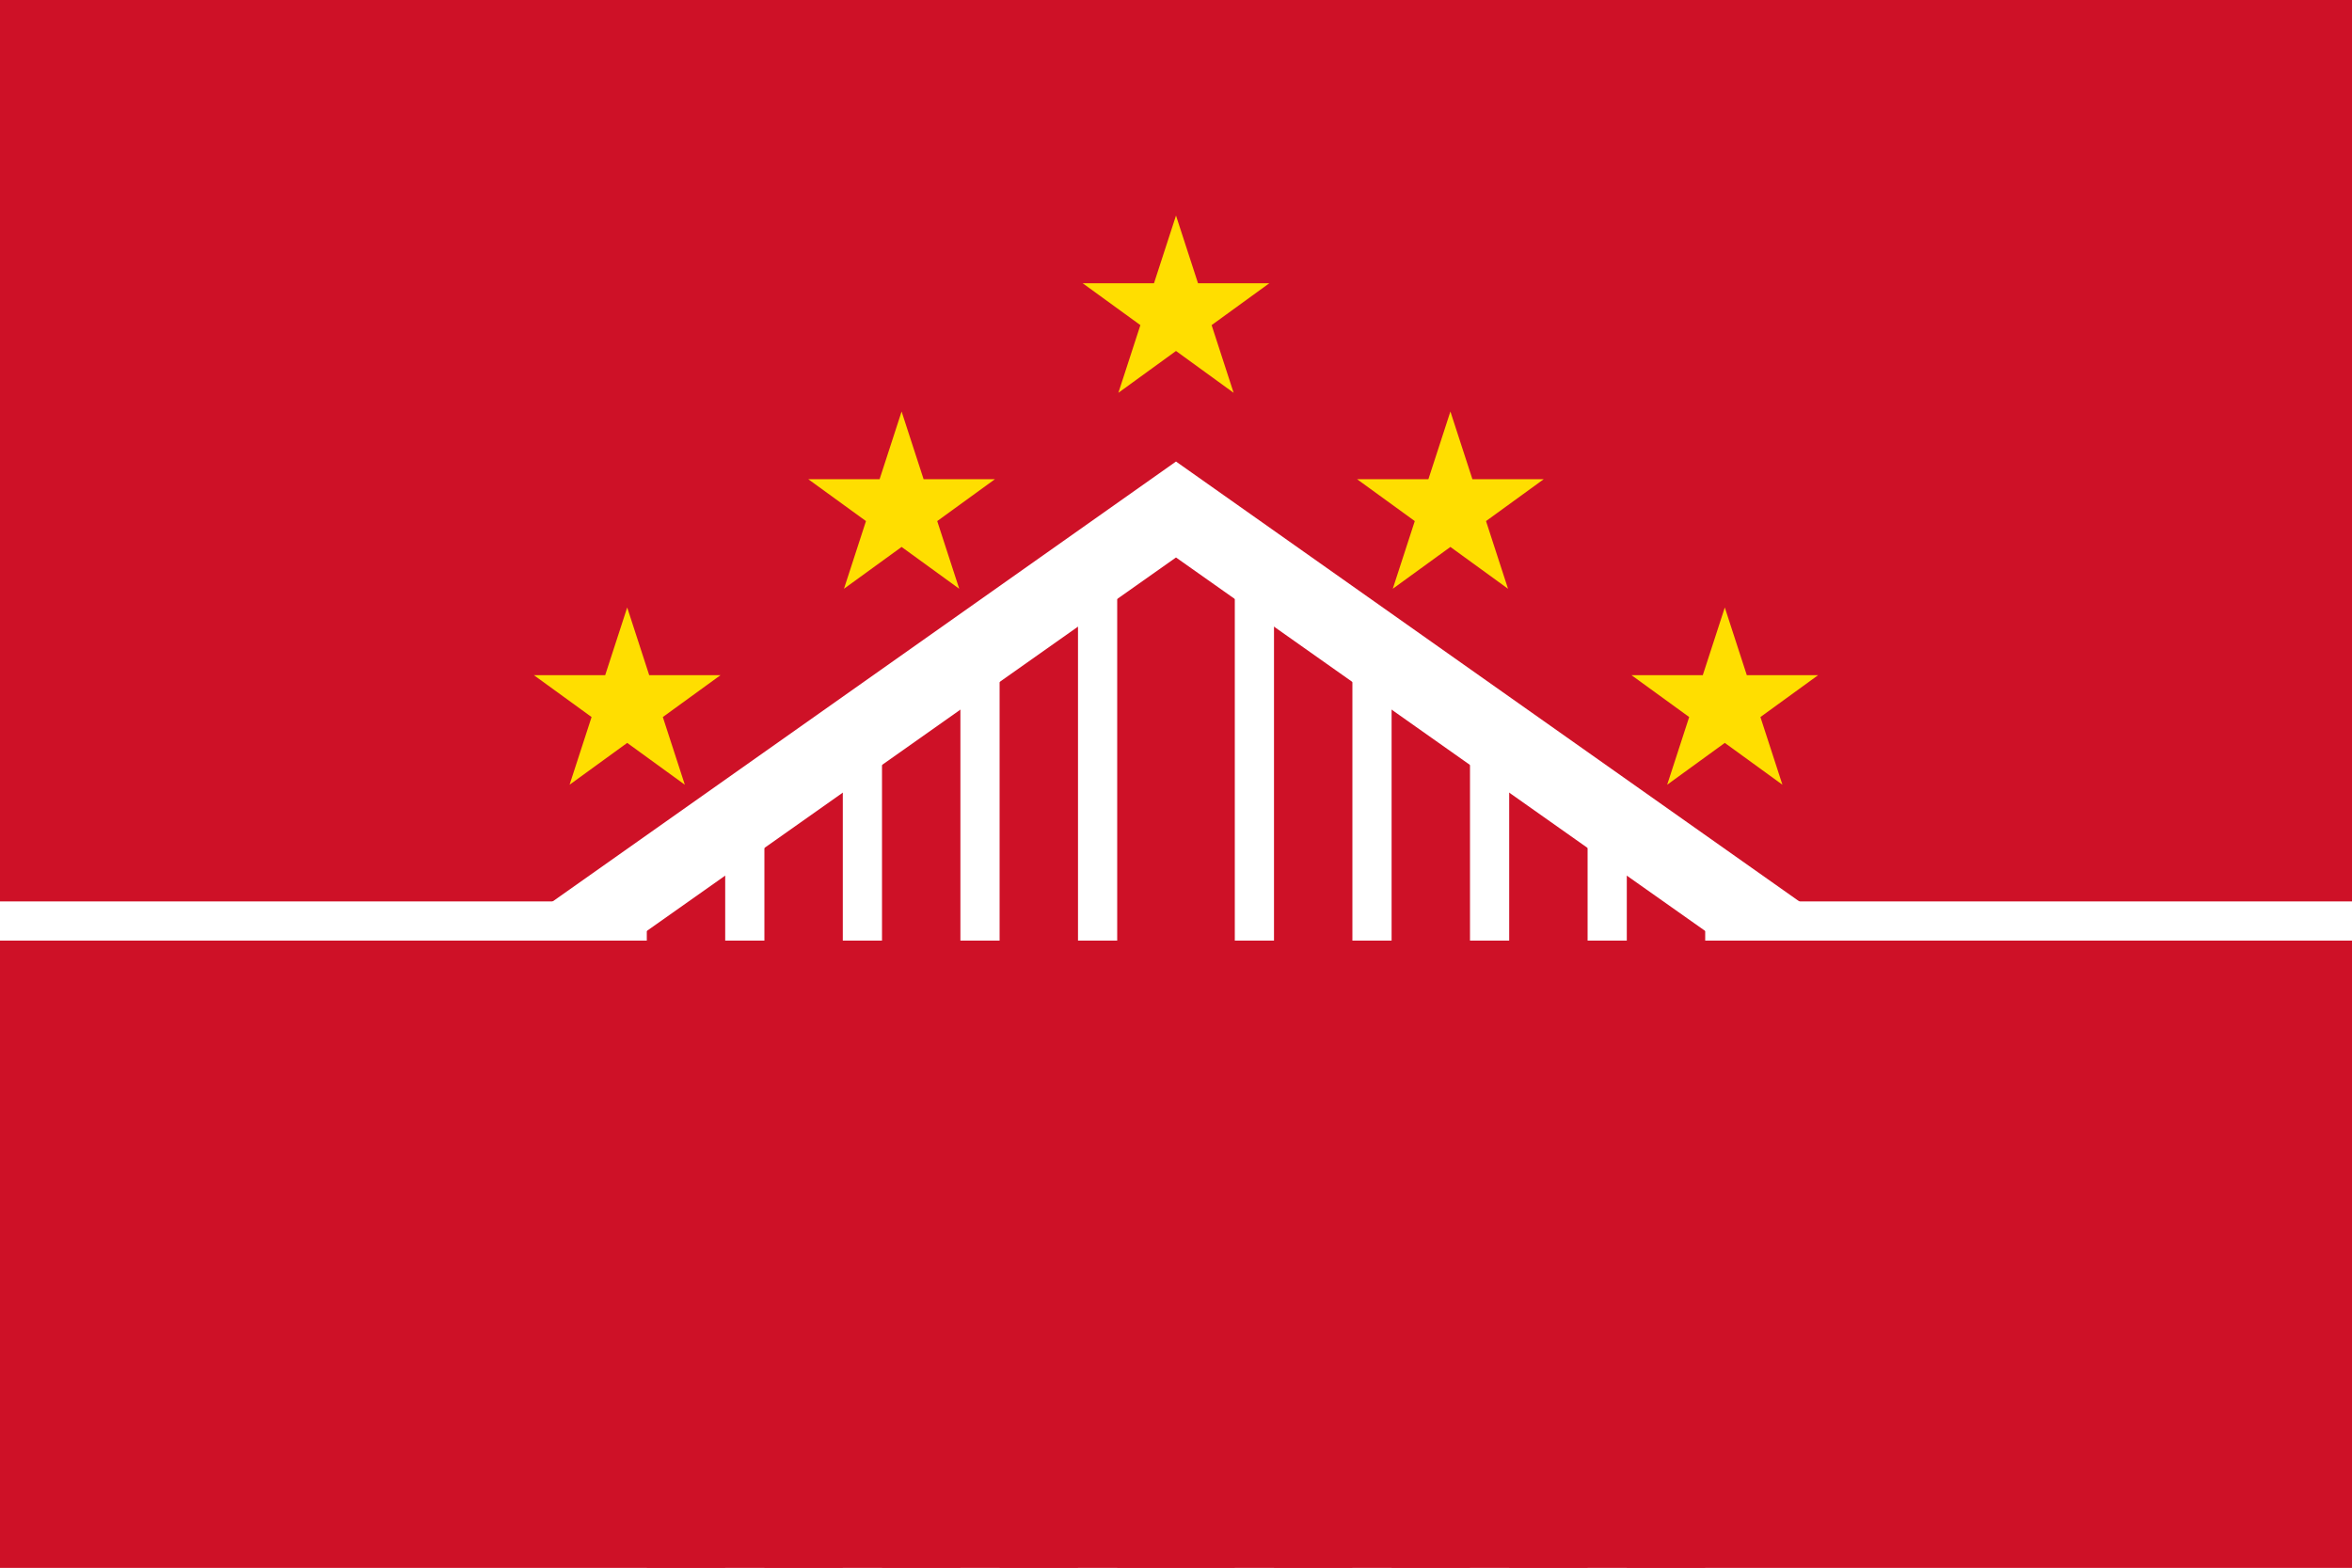
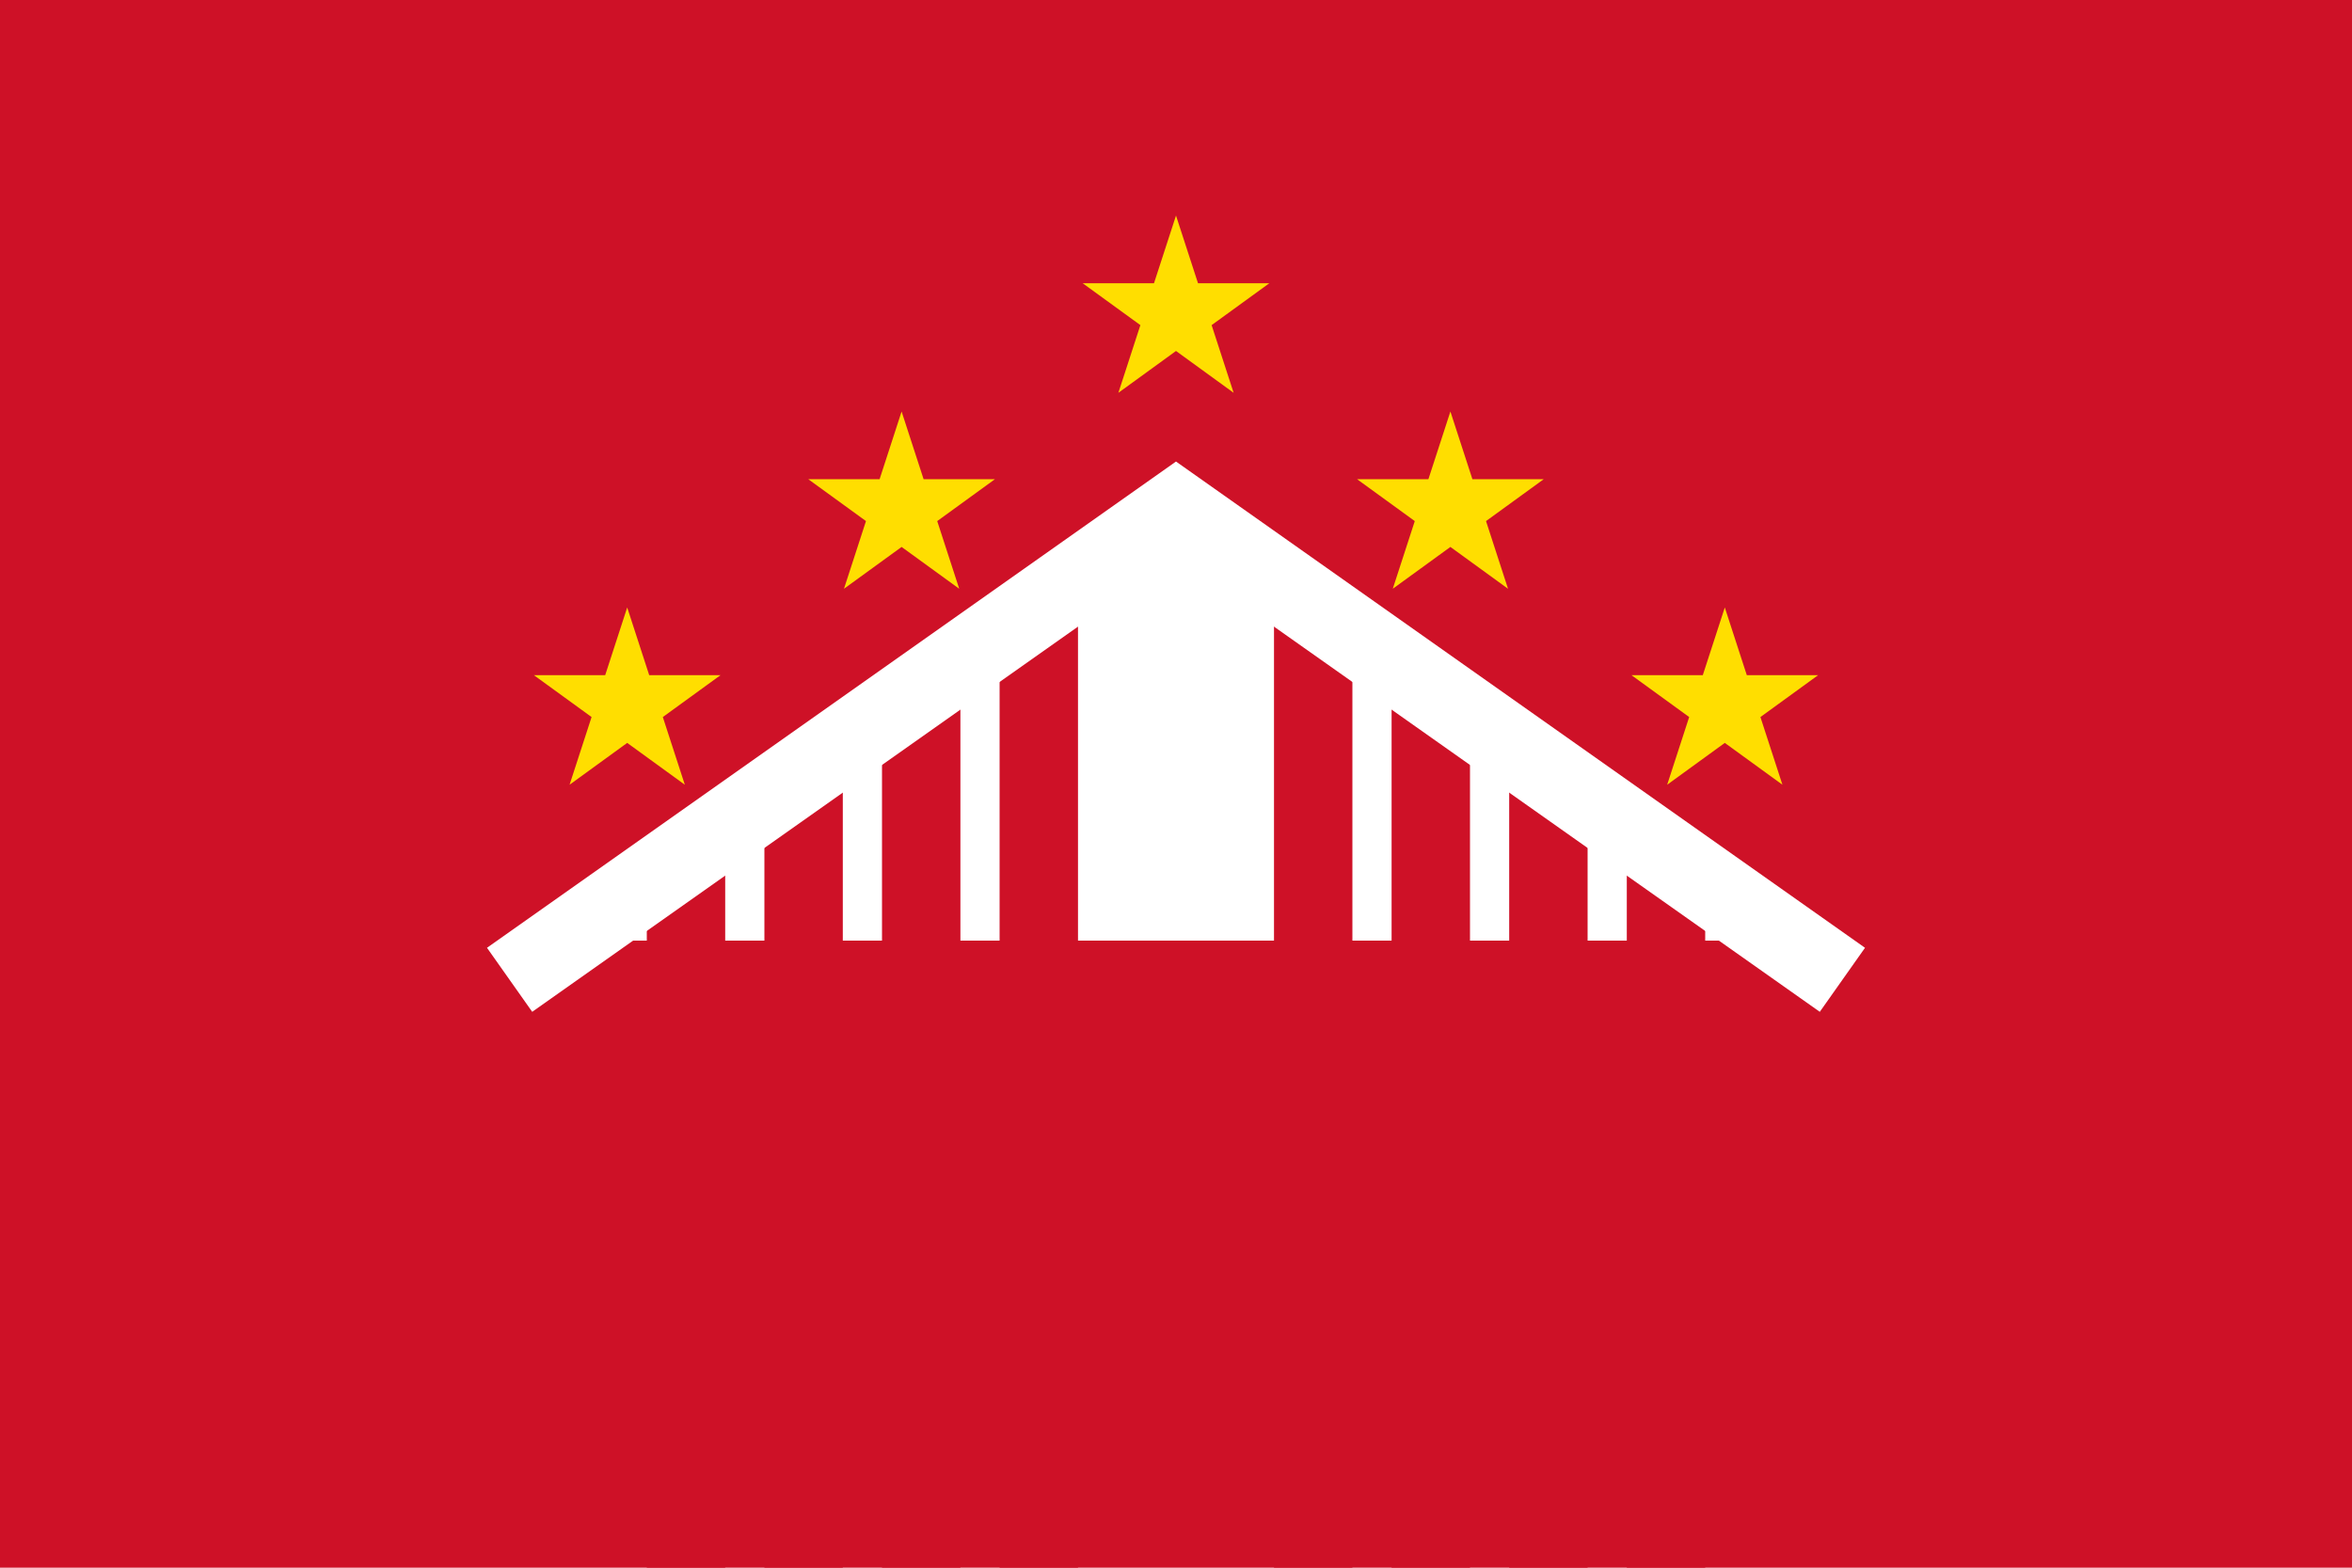
<svg xmlns="http://www.w3.org/2000/svg" xmlns:xlink="http://www.w3.org/1999/xlink" width="900" height="600" viewBox="0 0 30 20">
  <defs>
-     <path id="b" fill="#ffde00" d="M0-1 .588.809-.952-.309H.952L-.588.809z" transform="scale(1.25)" />
+     <path id="b" fill="#ffde00" d="M0-1 .588.809-.952-.309H.952L-.588.809" transform="scale(1.25)" />
  </defs>
  <path fill="#ce1127" d="M0 0h30v20H0z" />
  <path fill="#fff" d="m8 12 7-5.5 8 5.5" />
-   <path fill="none" stroke="#fff" stroke-width=".5" d="M0 11.75h30" />
-   <path fill="none" stroke="#ce1127" stroke-width="1.5" d="M15 0v20" />
  <path id="a" fill="none" stroke="#ce1127" stroke-width="1" d="M8.75 0v20m1.5-20v20m1.5-20v20m1.5-20v20" />
  <use xlink:href="#a" transform="matrix(-1 0 0 1 30 0)" />
  <path fill="none" stroke="#fff" d="m6.5 12.5 8.5-6 8.5 6" />
-   <path fill="#ce1127" d="M0 12h30v8H0z" />
  <use xlink:href="#b" transform="translate(8 9)" />
  <use xlink:href="#b" transform="translate(11.5 6.5)" />
  <use xlink:href="#b" transform="translate(15 4)" />
  <use xlink:href="#b" transform="translate(18.5 6.5)" />
  <use xlink:href="#b" transform="translate(22 9)" />
</svg>